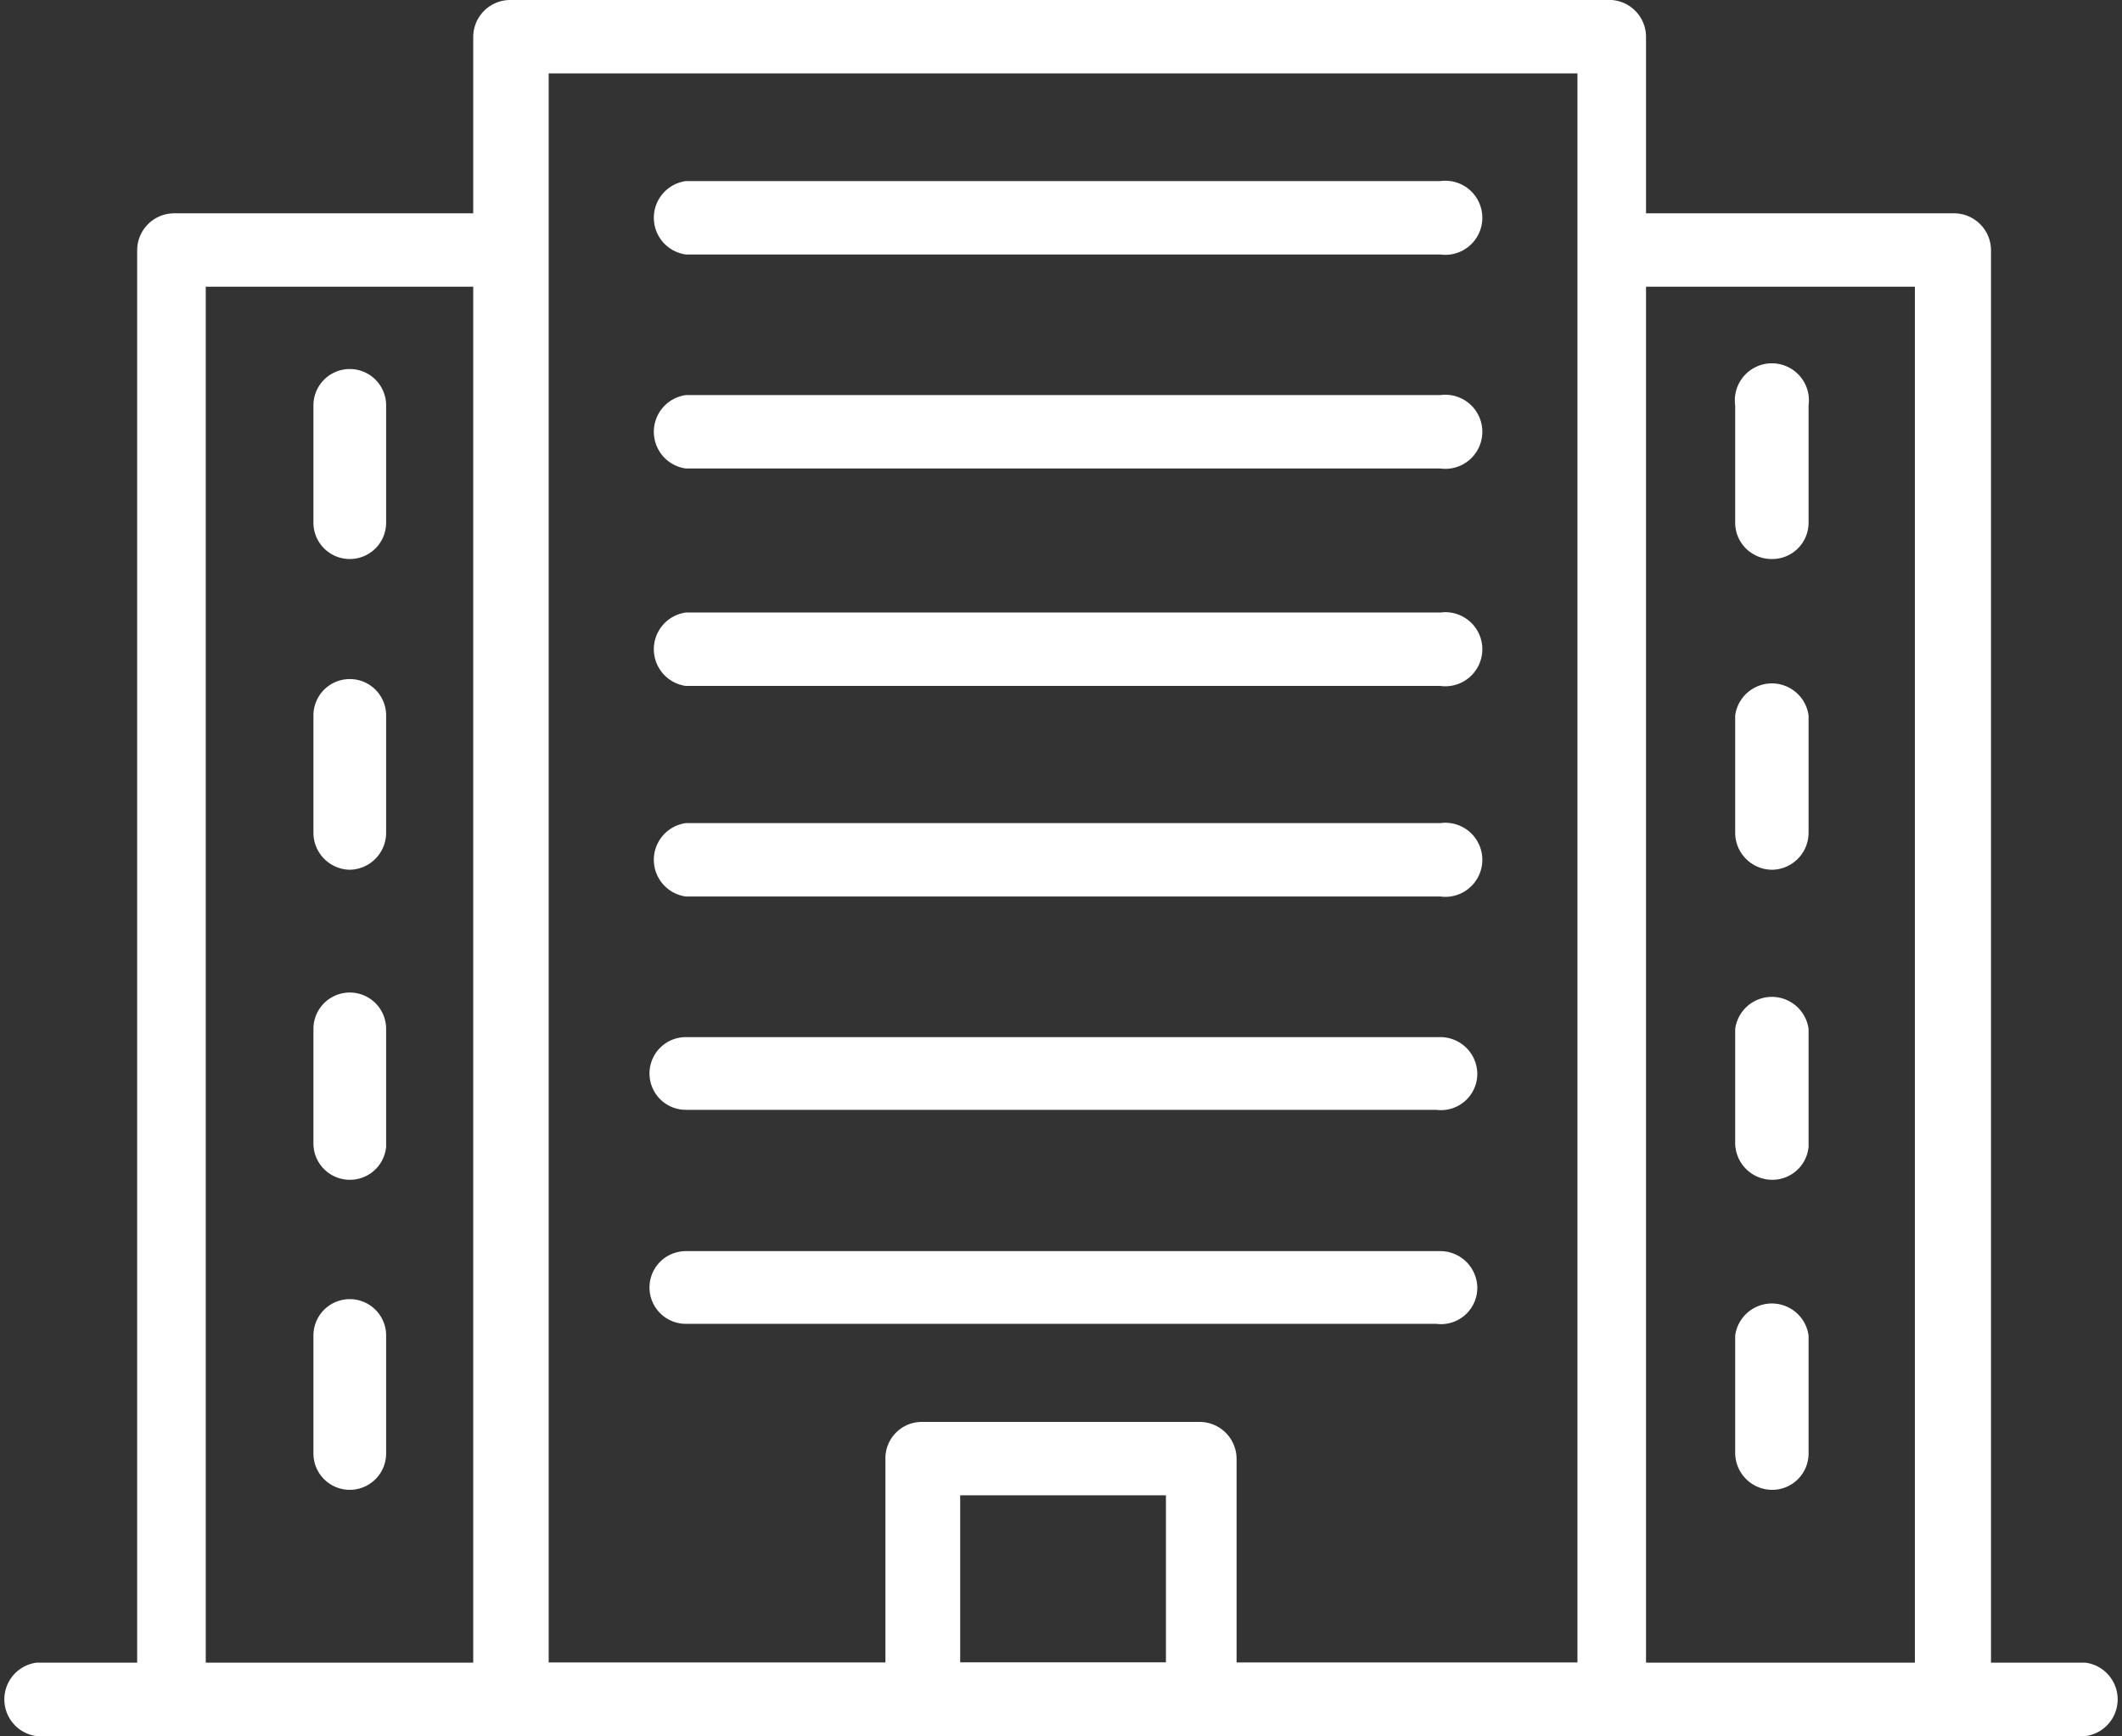
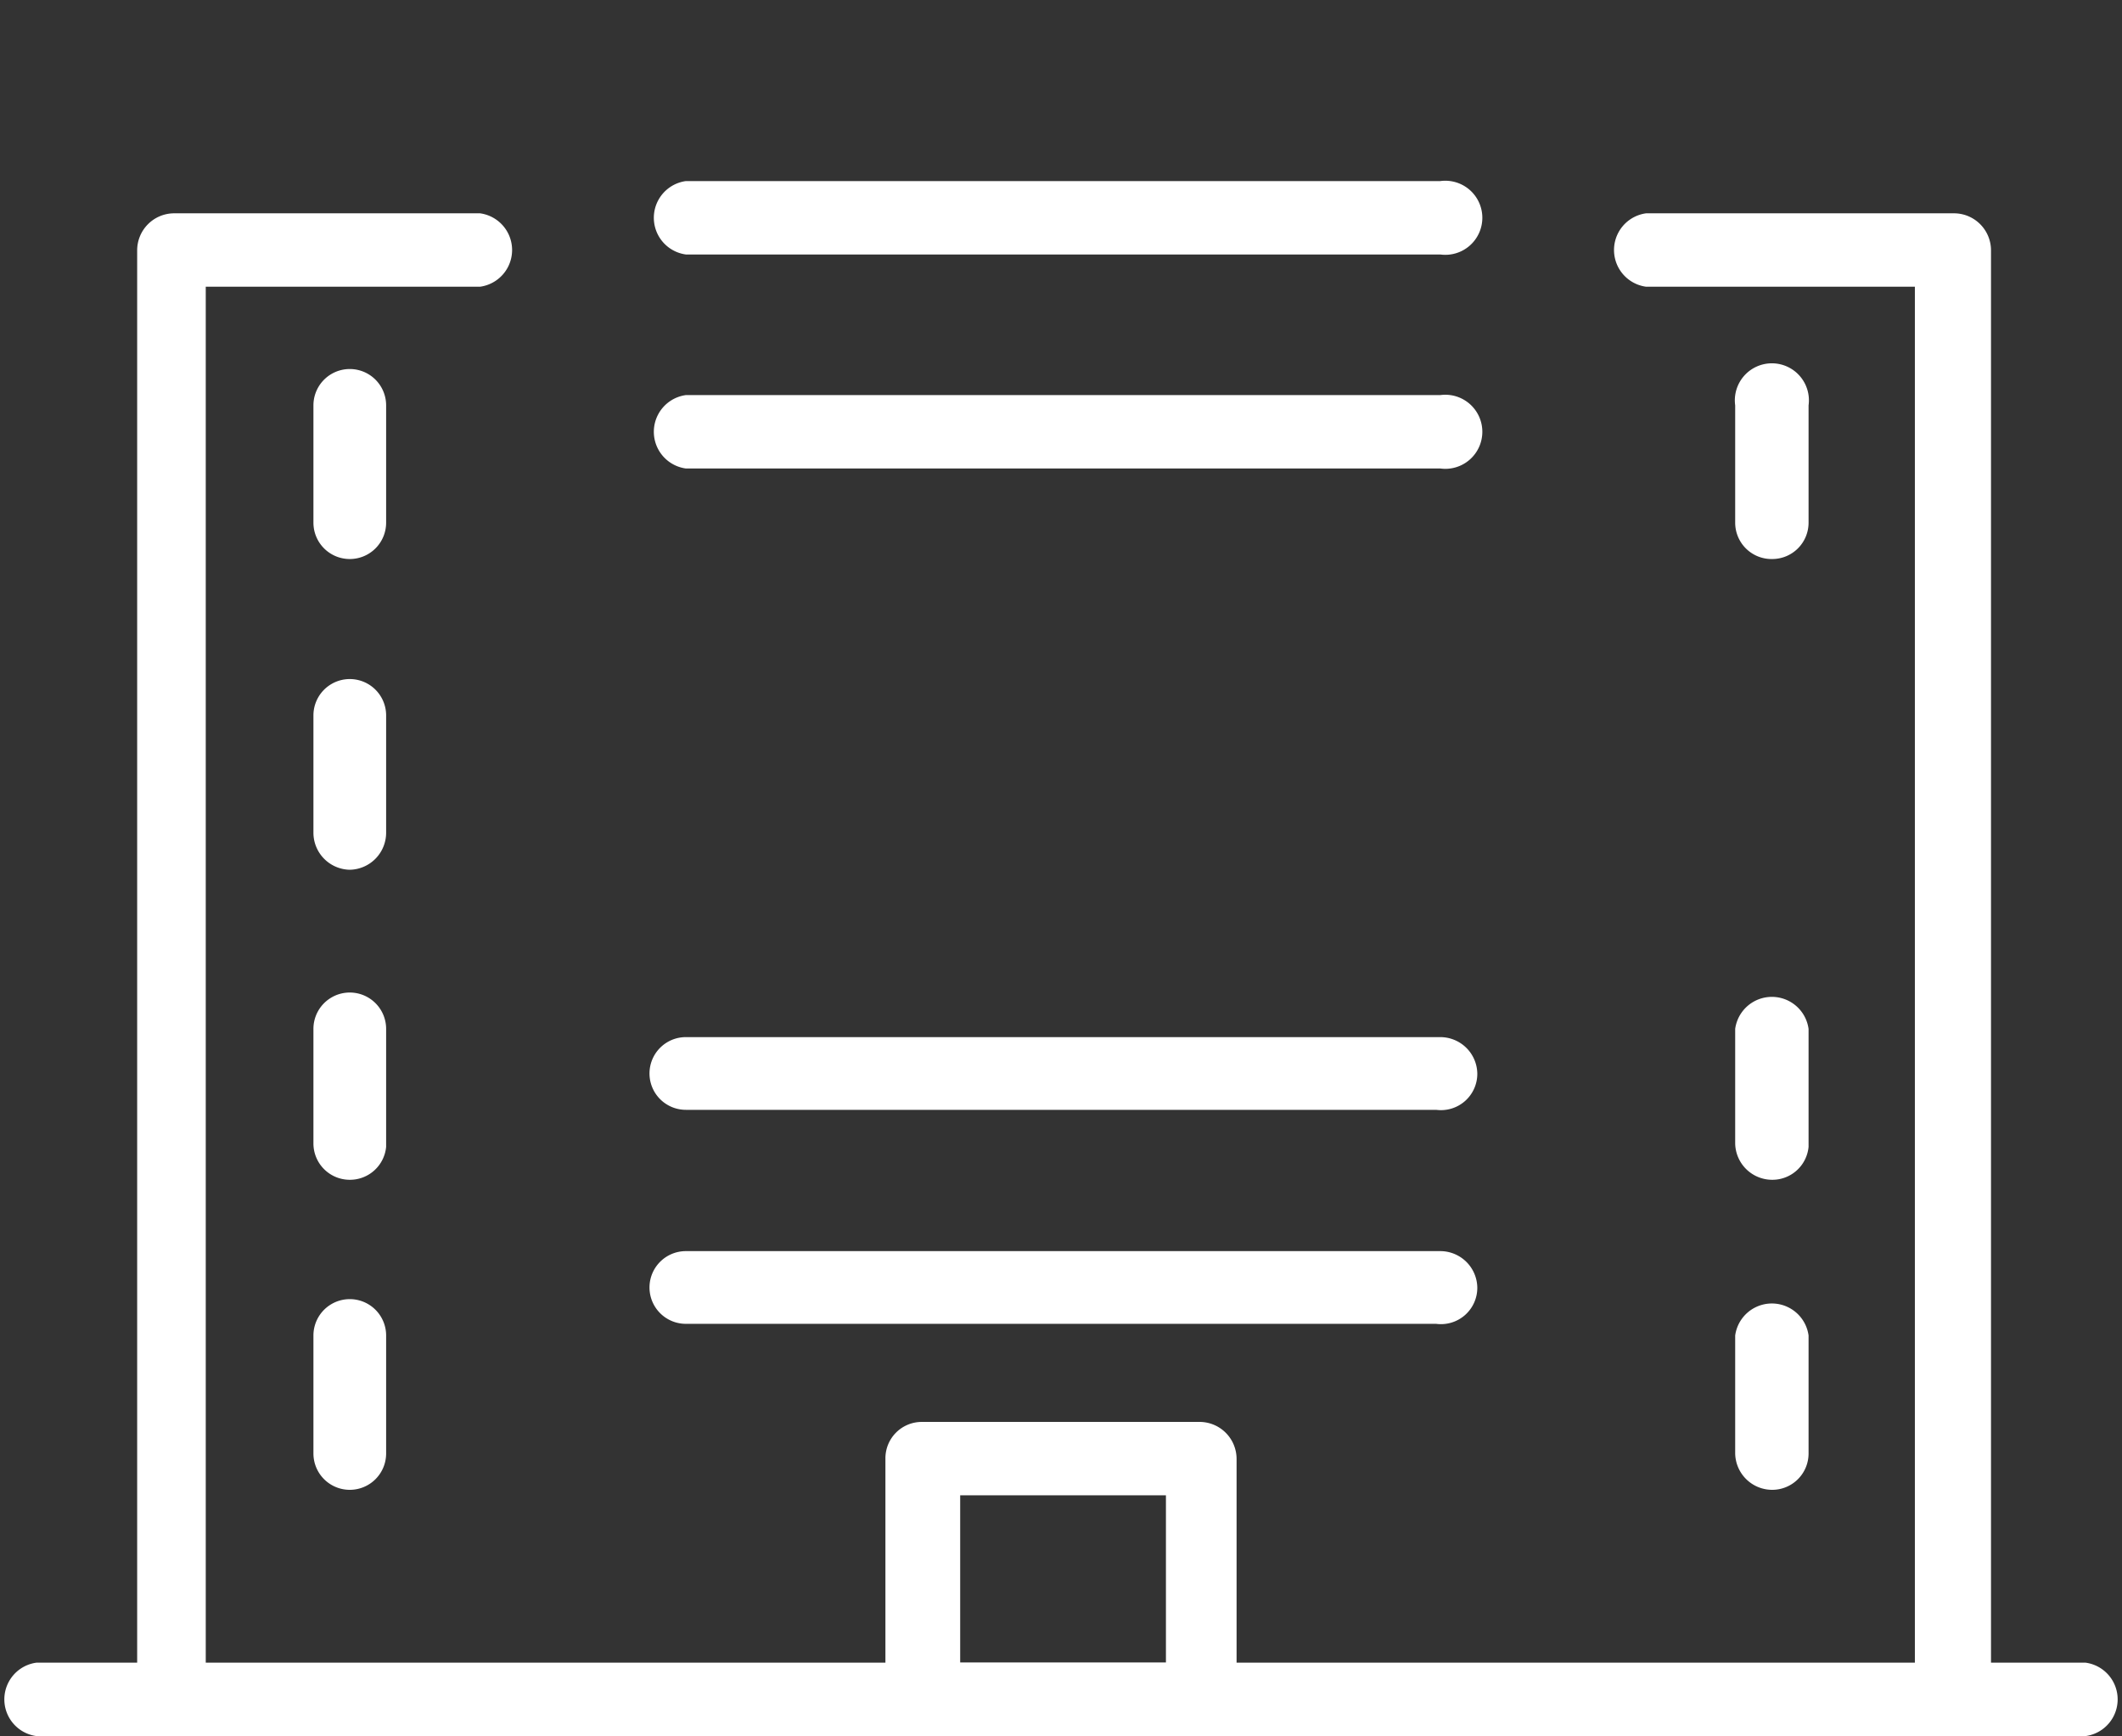
<svg xmlns="http://www.w3.org/2000/svg" viewBox="0 0 30.94 25.31">
  <rect x="0" y="0" width="30.94" height="25.31" fill="#333333" stroke="none" />
  <defs>
    <style>.cls-1{fill:#fff;}</style>
  </defs>
  <g id="レイヤー_2" data-name="レイヤー 2">
    <g id="レイヤー_1-2" data-name="レイヤー 1">
-       <path class="cls-1" d="M23.5,25.31H7.44a.54.54,0,0,1-.54-.54V.53A.54.54,0,0,1,7.44,0H23.5A.54.54,0,0,1,24,.53V24.77A.54.54,0,0,1,23.5,25.31ZM8,24.24H23V1.07H8Z" />
      <path class="cls-1" d="M20.94,3.71H10a.54.54,0,0,1,0-1.07h11a.54.54,0,1,1,0,1.07Z" />
      <path class="cls-1" d="M20.94,6.83H10a.54.54,0,0,1,0-1.07h11a.54.54,0,1,1,0,1.07Z" />
-       <path class="cls-1" d="M20.94,10H10a.54.54,0,0,1,0-1.07h11a.54.54,0,1,1,0,1.07Z" />
-       <path class="cls-1" d="M20.94,13.07H10A.54.54,0,0,1,10,12h11a.54.54,0,1,1,0,1.07Z" />
      <path class="cls-1" d="M20.94,16.18H10a.53.53,0,0,1-.53-.53.53.53,0,0,1,.53-.53h11a.54.54,0,0,1,.54.53A.53.53,0,0,1,20.94,16.18Z" />
      <path class="cls-1" d="M20.94,19.3H10a.53.53,0,0,1-.53-.53.53.53,0,0,1,.53-.53h11a.54.54,0,0,1,.54.53A.53.53,0,0,1,20.94,19.3Z" />
      <path class="cls-1" d="M17.5,25.31H13.44a.53.53,0,0,1-.53-.54v-3.5a.53.53,0,0,1,.53-.54H17.5a.54.54,0,0,1,.53.54v3.5A.54.54,0,0,1,17.5,25.31ZM14,24.24h3V21.8H14Z" />
      <path class="cls-1" d="M30.41,25.31H.53a.54.54,0,0,1,0-1.07H30.41a.54.54,0,0,1,0,1.07Z" />
      <path class="cls-1" d="M28.45,25.31a.53.53,0,0,1-.53-.54V4.18H24a.54.54,0,0,1,0-1.07h4.5a.54.54,0,0,1,.53.54V24.77A.54.54,0,0,1,28.45,25.31Z" />
      <path class="cls-1" d="M25.84,8.15a.53.53,0,0,1-.54-.53V5.91a.54.54,0,1,1,1.07,0V7.62A.53.53,0,0,1,25.84,8.15Z" />
-       <path class="cls-1" d="M25.84,12.68a.54.54,0,0,1-.54-.54V10.43a.54.54,0,0,1,1.07,0v1.71A.54.54,0,0,1,25.84,12.68Z" />
      <path class="cls-1" d="M25.84,17.2a.54.54,0,0,1-.54-.53V15a.54.54,0,0,1,1.07,0v1.72A.53.53,0,0,1,25.84,17.2Z" />
      <path class="cls-1" d="M25.84,21.72a.54.54,0,0,1-.54-.53V19.47a.54.54,0,0,1,1.07,0v1.72A.53.53,0,0,1,25.84,21.72Z" />
      <path class="cls-1" d="M2.49,25.31A.54.54,0,0,1,2,24.77V3.65a.54.54,0,0,1,.53-.54H7A.54.54,0,0,1,7,4.18H3V24.77A.54.54,0,0,1,2.49,25.31Z" />
      <path class="cls-1" d="M5.1,8.15a.53.53,0,0,1-.53-.53V5.91a.53.53,0,1,1,1.06,0V7.62A.53.53,0,0,1,5.1,8.15Z" />
      <path class="cls-1" d="M5.1,12.68a.54.54,0,0,1-.53-.54V10.43a.53.53,0,0,1,1.06,0v1.71A.54.54,0,0,1,5.1,12.68Z" />
      <path class="cls-1" d="M5.1,17.2a.53.53,0,0,1-.53-.53V15a.53.53,0,1,1,1.06,0v1.72A.53.53,0,0,1,5.1,17.2Z" />
      <path class="cls-1" d="M5.1,21.72a.53.53,0,0,1-.53-.53V19.47a.53.53,0,0,1,1.06,0v1.72A.53.53,0,0,1,5.1,21.72Z" />
    </g>
  </g>
</svg>